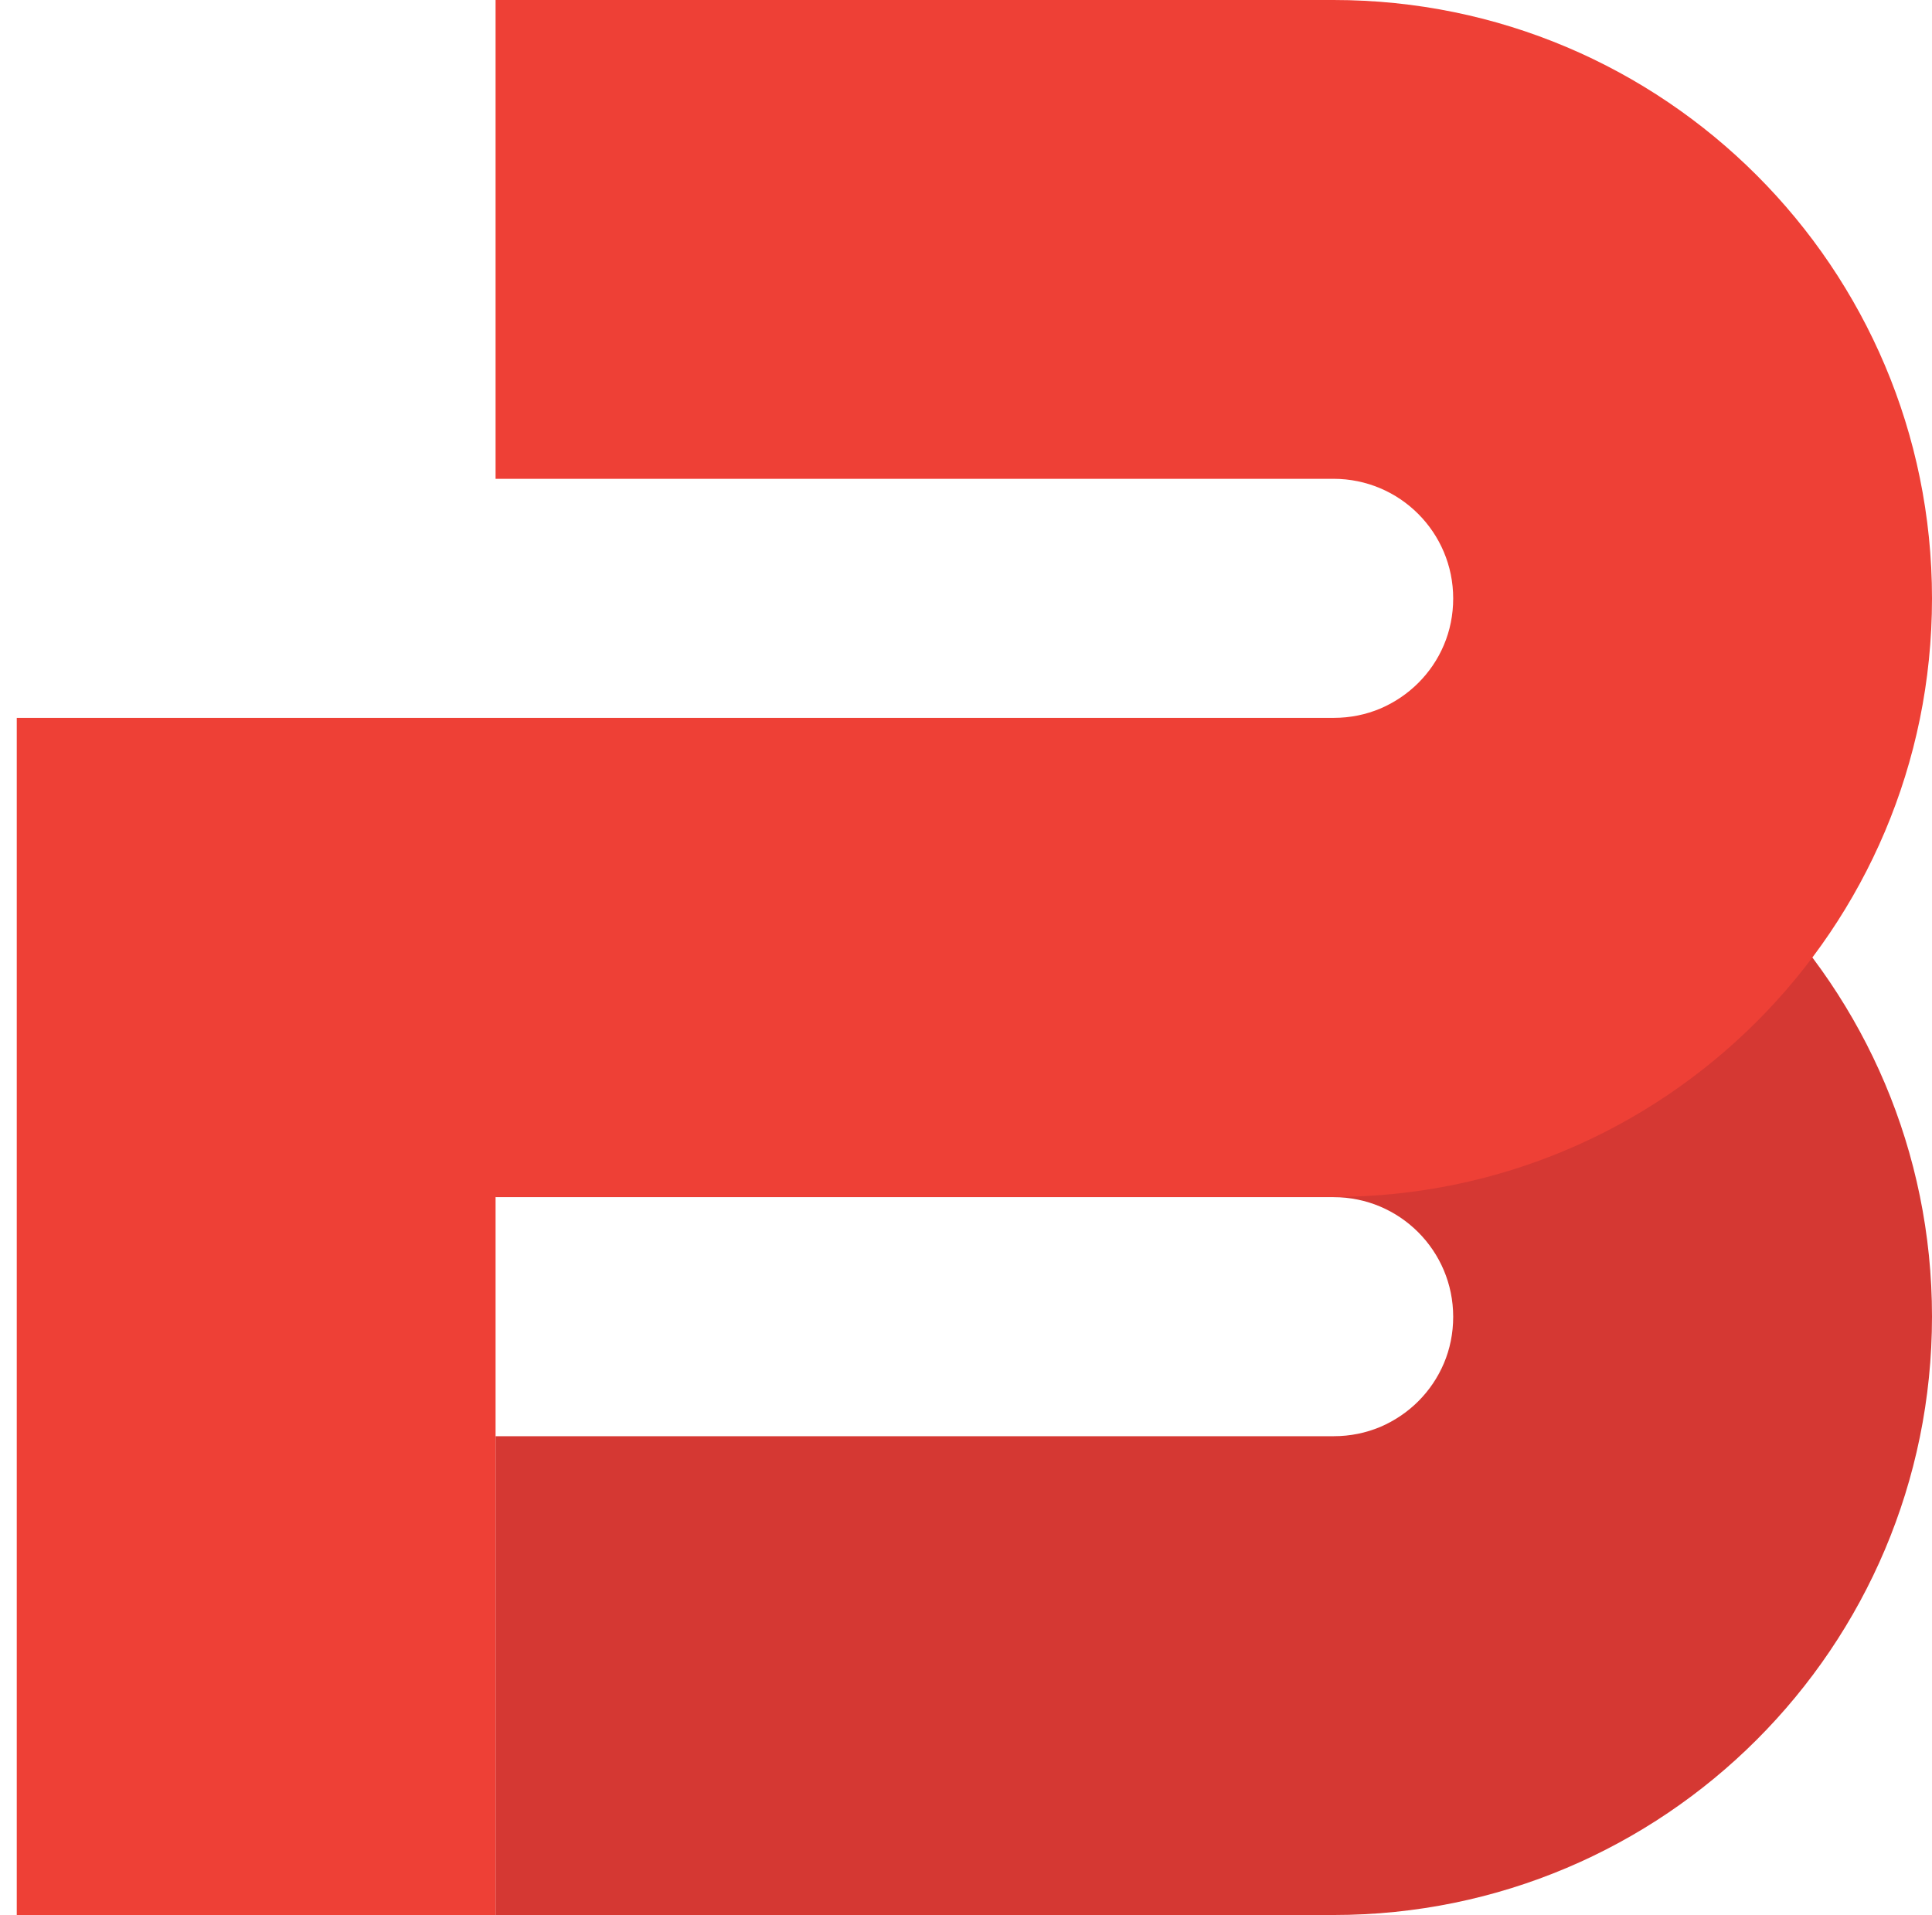
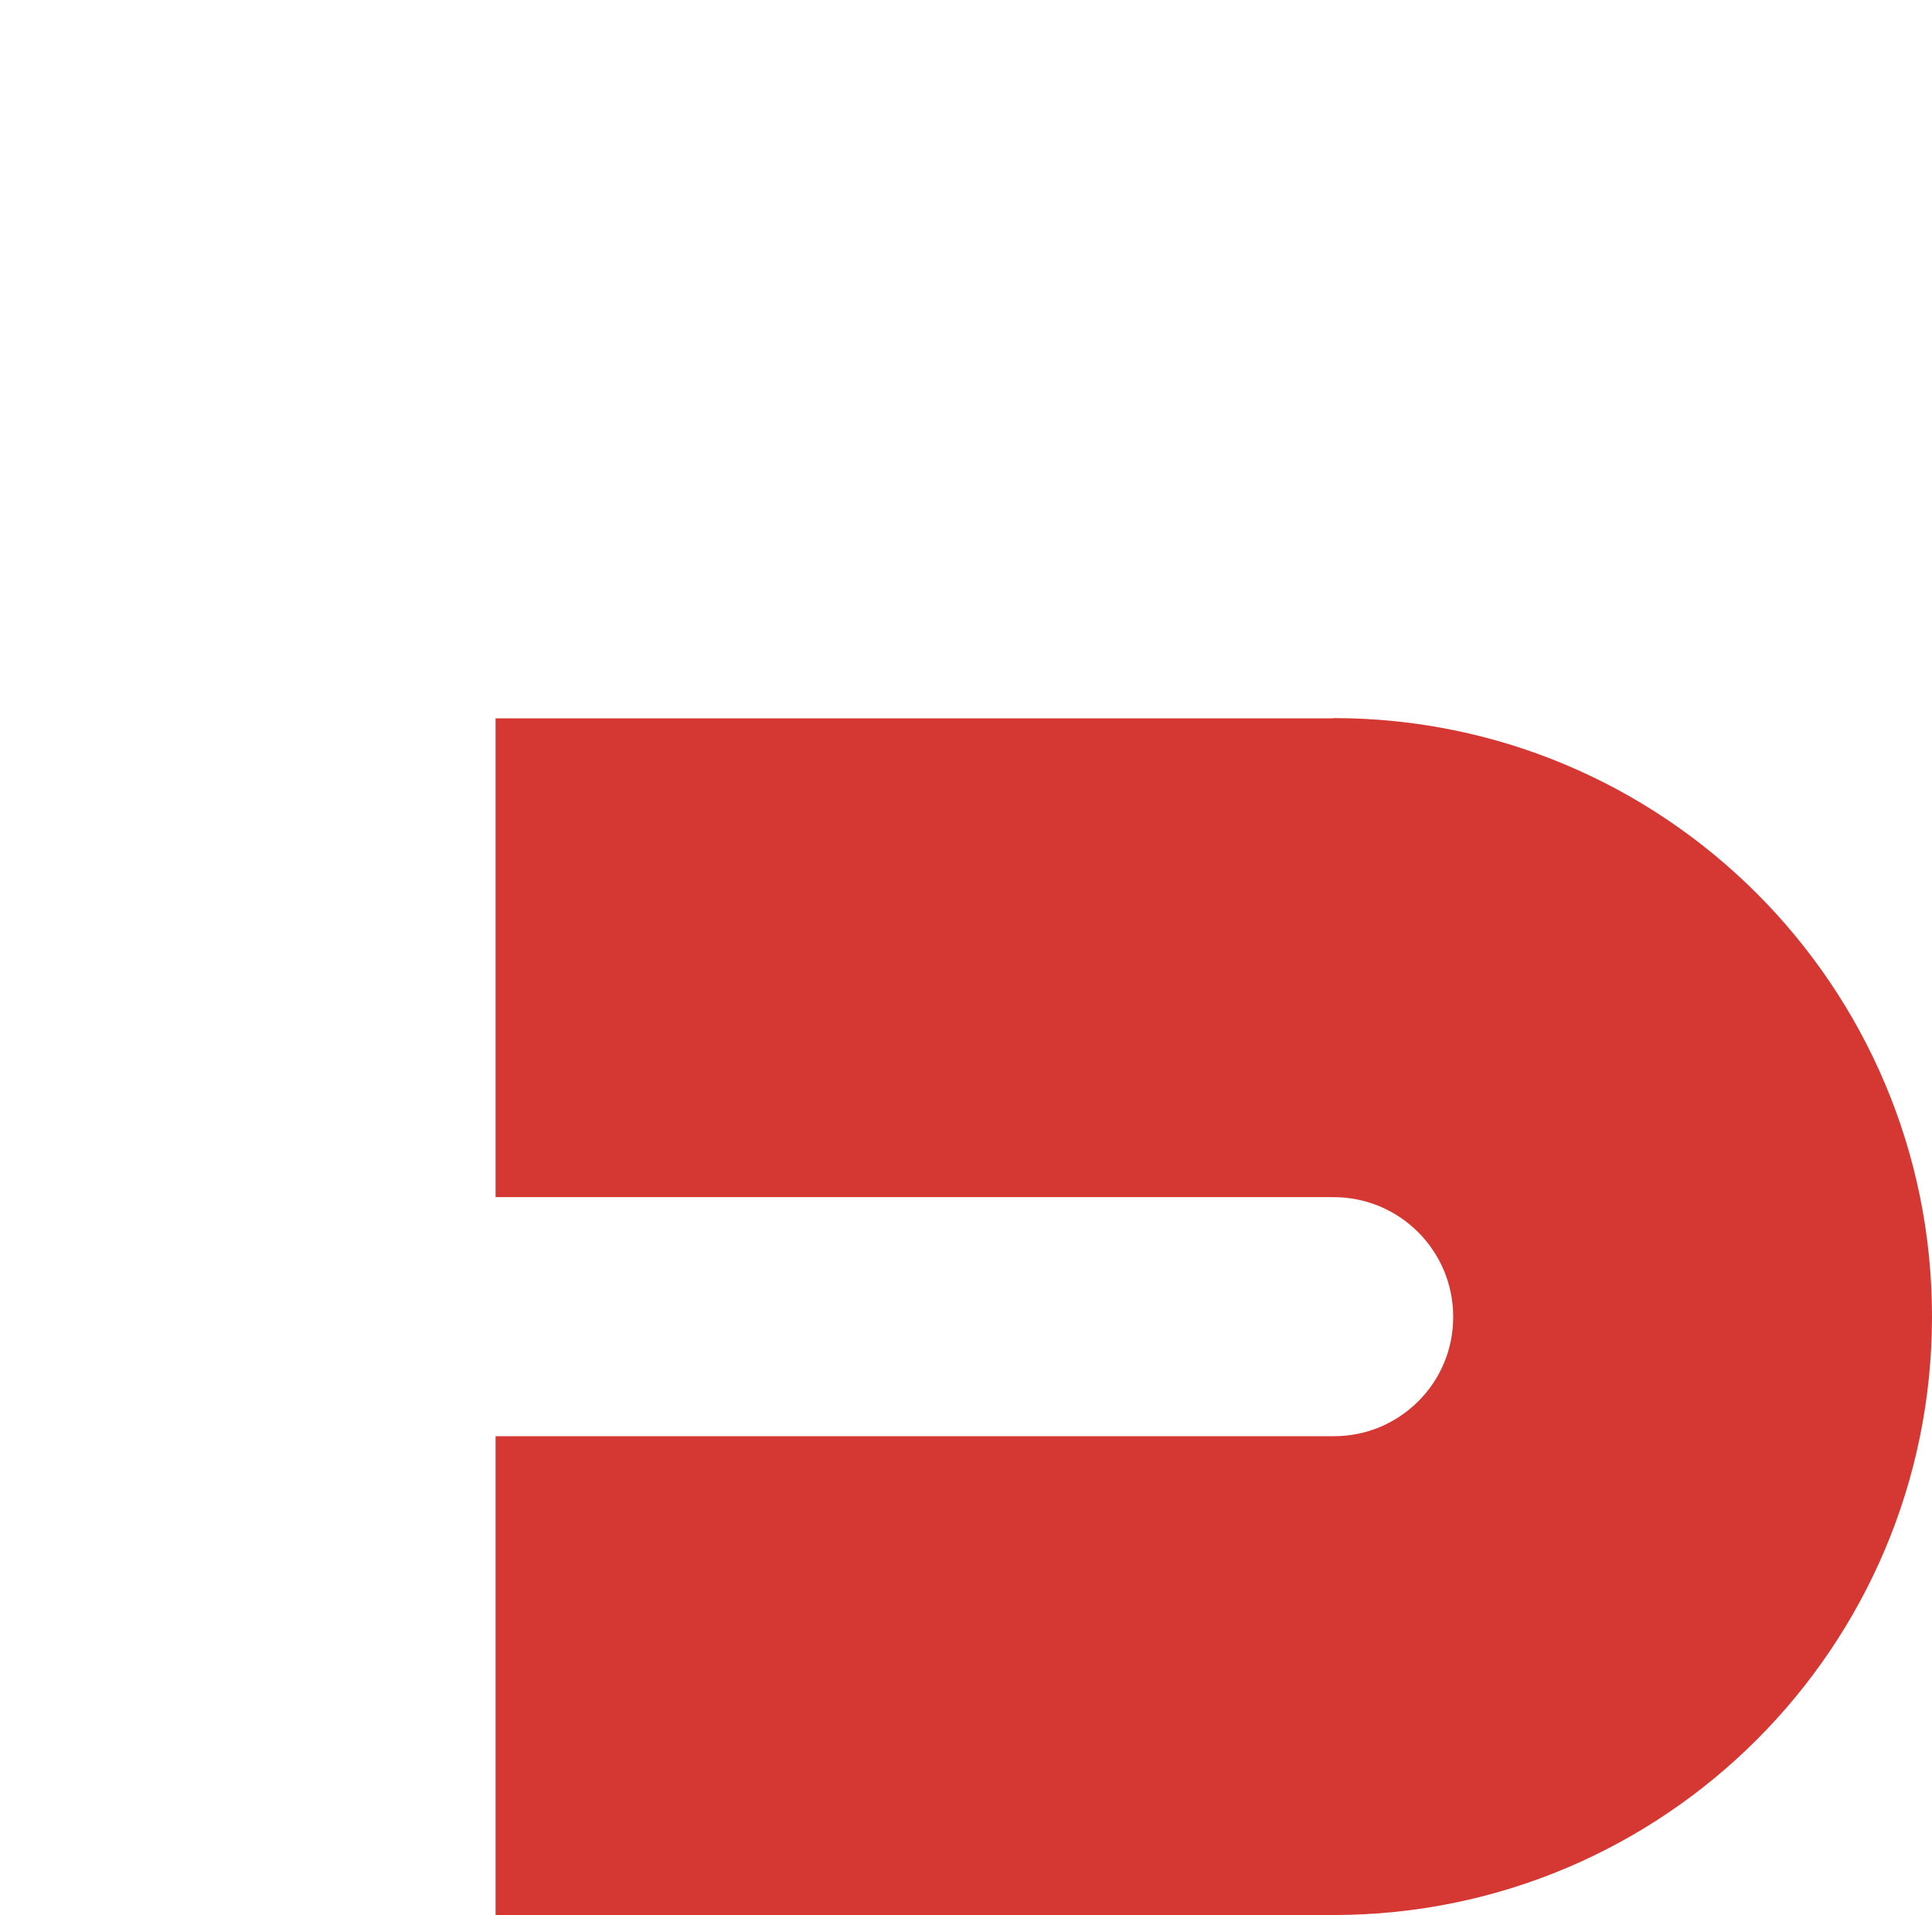
<svg xmlns="http://www.w3.org/2000/svg" id="Layer_1" data-name="Layer 1" viewBox="0 0 83 82.28">
  <g id="Light">
    <g>
      <path d="m57.29,30.86H21.29v20.57h36c2.84,0,5.14,2.3,5.14,5.14,0,.71-.14,1.39-.4,2-.26.62-.64,1.17-1.1,1.63s-1.02.84-1.63,1.1c-.62.26-1.29.4-2,.4H21.29v20.57h36c14.2,0,25.71-11.51,25.71-25.71s-11.51-25.71-25.71-25.71Z" style="fill: #d53833;" />
-       <path d="m62.02,58.57c-.26.62-.64,1.17-1.1,1.63.47-.47.84-1.02,1.1-1.63Z" style="fill: #d53833;" />
    </g>
-     <path d="m.72,30.86v51.42h20.57v-30.86h36c14.2,0,25.71-11.51,25.71-25.71S71.49,0,57.29,0H21.29v20.57h36c2.84,0,5.14,2.3,5.14,5.14,0,.71-.14,1.39-.4,2-.26.62-.64,1.17-1.1,1.63s-1.02.84-1.63,1.1c-.62.26-1.29.4-2,.4H.72Z" style="fill: #ee4036;" />
  </g>
</svg>